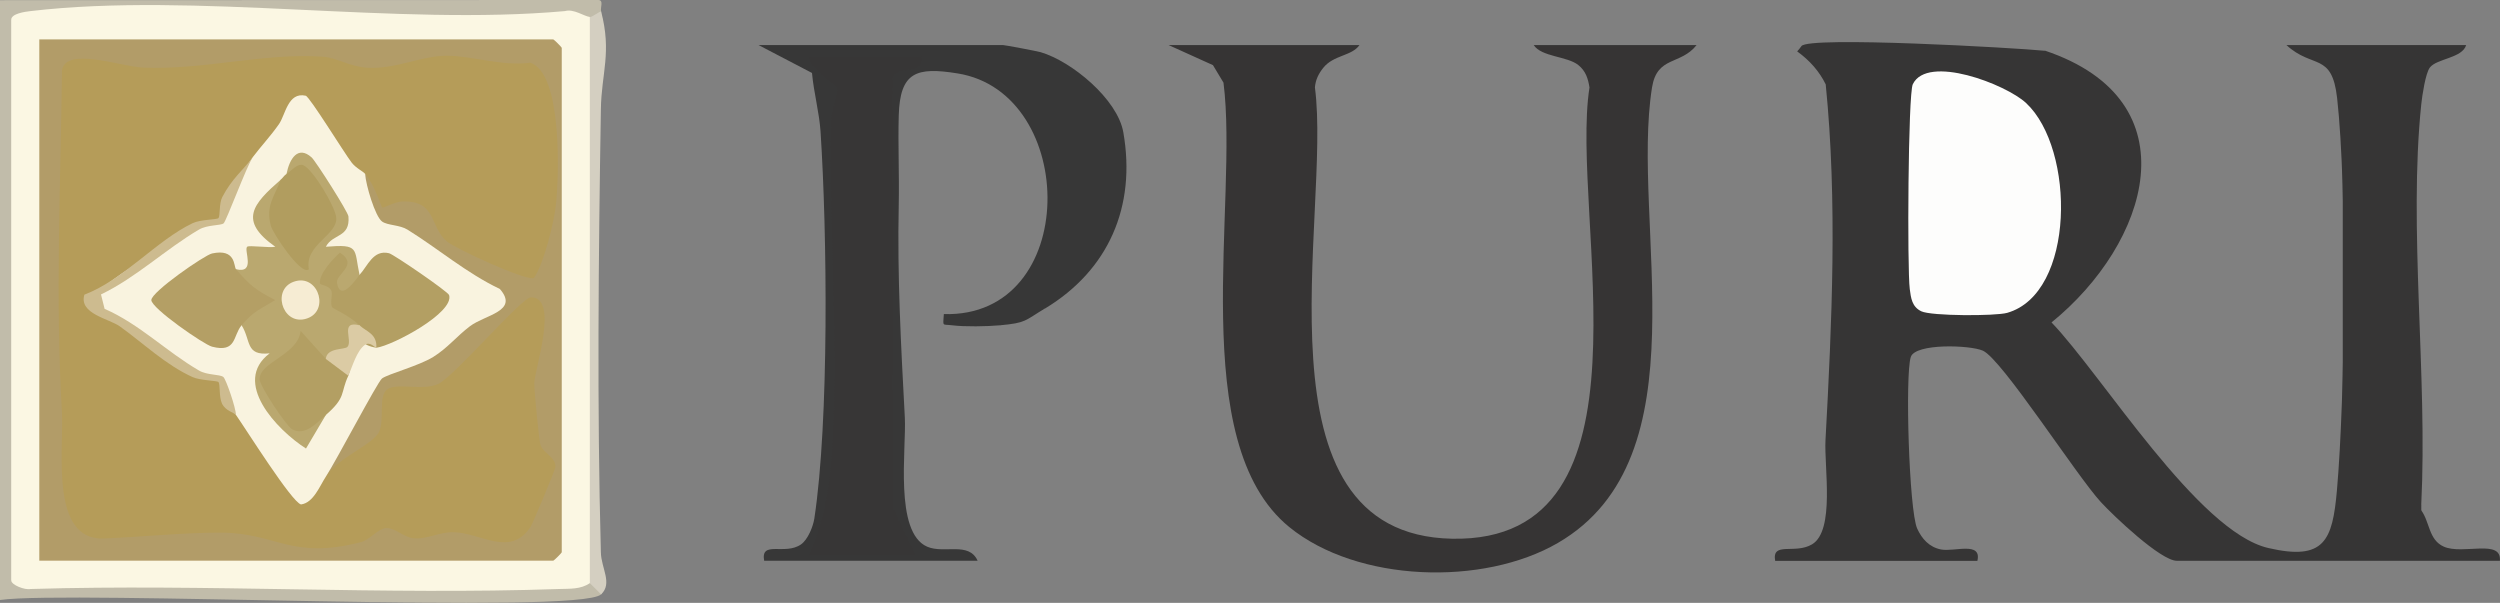
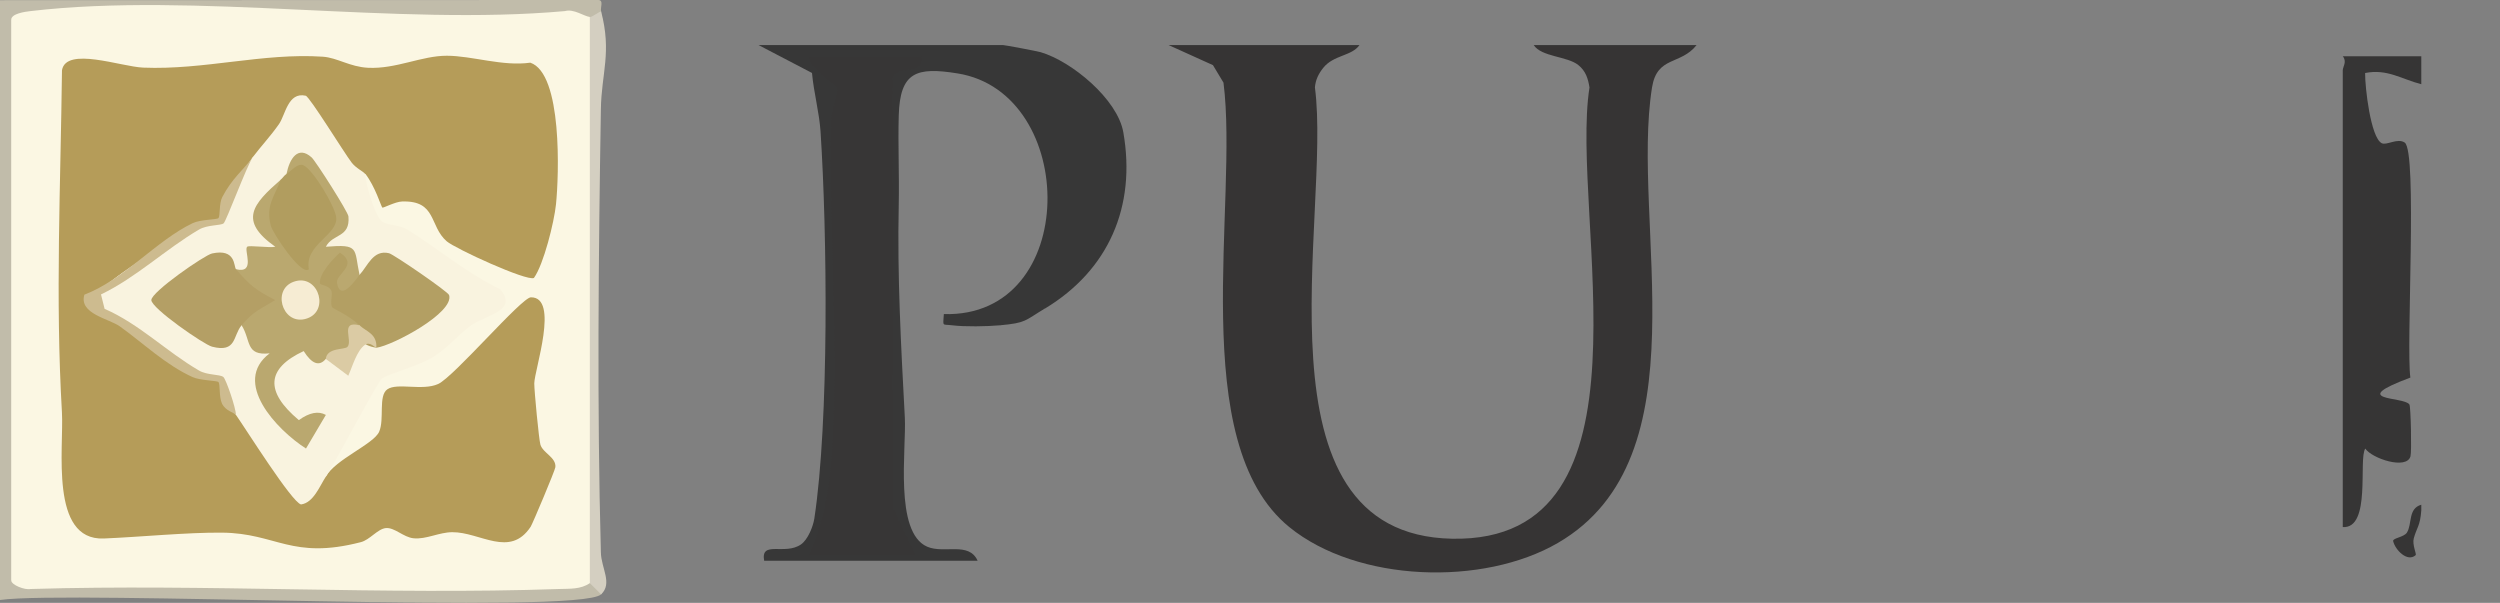
<svg xmlns="http://www.w3.org/2000/svg" id="Layer_2" data-name="Layer 2" viewBox="0 0 444.06 107.08">
  <rect x="0" y="0" width="444.06" height="107.08" fill="#808080" stroke="none" />
  <defs>
    <style>
      .cls-1 {
        fill: #dbcba4;
      }

      .cls-2 {
        fill: #b19d5f;
      }

      .cls-3 {
        fill: #b39f63;
      }

      .cls-4 {
        fill: #c1bcaa;
      }

      .cls-5 {
        fill: #b59c59;
      }

      .cls-6 {
        fill: #fdfdfc;
      }

      .cls-7 {
        fill: #b49f65;
      }

      .cls-8 {
        fill: #f6ecd3;
      }

      .cls-9 {
        fill: #373737;
      }

      .cls-10 {
        fill: #baa86f;
      }

      .cls-11 {
        fill: #d4cfc1;
      }

      .cls-12 {
        fill: #363535;
      }

      .cls-13 {
        fill: #f9f3df;
      }

      .cls-14 {
        fill: #363434;
      }

      .cls-15 {
        fill: #b29c68;
      }

      .cls-16 {
        fill: #373636;
      }

      .cls-17 {
        fill: #cdbb8f;
      }

      .cls-18 {
        fill: #fbf7e3;
      }
    </style>
  </defs>
  <g id="Layer_1-2" data-name="Layer 1">
    <g>
-       <path class="cls-12" d="M363.22,8.99c26.6,8.94,18.38,34.32,1.18,48.28,9.01,9.39,25.99,37.17,38.5,40.07,9.97,2.31,11.4-1.31,12.19-10.2,1.47-16.64,1.86-53.41.04-69.7-.92-8.24-4.33-5.13-9.01-9.44h31.93c-.68,2.35-5.25,2.39-6.46,4.01-.76,1.02-1.35,4.93-1.51,6.46-2.31,22.08,1.14,48.42-.01,71.18-1.08,1.89-1.08,2.23,0,1,1.52,2.05,1.3,5.25,4.01,6.45,3.39,1.5,10.3-1.45,9.96,2.51h-57.38c-2.86,0-11.26-7.99-13.5-10.43-4.37-4.76-17.54-25.35-20.95-26.89-2.24-1.01-12-1.35-12.81,1.12-1.03,3.13-.31,27.22,1.13,30.46.83,1.85,2.17,3.33,4.24,3.73,2.38.46,7.27-1.49,6.46,2.02h-35.92c-.61-3.51,3.49-1.11,6.55-2.93,4.11-2.44,2.13-13.78,2.39-18.52,1.14-20.83,2.13-42.32.04-63.18-1.11-2.27-2.8-4.22-5.07-5.86.27-.3.54-.61.76-.94,1.21-1.79,37.95.3,43.22.83Z" />
      <path class="cls-14" d="M241.48,8c-1.37,1.98-4.59,1.74-6.43,4.04-.84,1.05-1.38,2.13-1.49,3.49,2.99,22.59-11.91,79.45,24.37,80.16,37.49.73,20.84-57.42,24.4-80.15-.25-1.6-.67-2.93-1.99-3.99-1.95-1.57-6.55-1.43-7.92-3.55h28.94c-2.84,3.61-7.01,1.89-7.92,7.53-3.84,24.01,9.42,65.71-16.71,80.9-13.29,7.73-35.63,7.03-47.72-2.81-18.49-15.05-8.97-57.63-11.69-78.94l-1.87-3.11-7.89-3.57h33.93Z" />
      <path class="cls-9" d="M185.6,54.79l-7.98,2.99c-2.29.21-6.29.28-8.5,0-1.81-.23-1.62.33-1.47-1.99,24.26.69,24-39.29,2.44-42.75-7.32-1.18-10.22-.27-10.45,7.46-.15,5.2.11,10.53,0,15.83-.28,12.74.41,25.23,1.08,37.84.29,5.54-1.92,20.36,3.96,22.93,3.02,1.32,7.41-.96,8.97,2.5h-37.92c-.65-3.69,3.69-.89,6.56-2.91,1.19-.83,2.14-3.15,2.36-4.61,2.64-17.47,2.28-50.62,1.1-68.69-.23-3.45-1.21-6.97-1.52-10.43l-9.5-4.96h43.41c.34,0,6.06,1.08,6.71,1.27,5.53,1.63,13.65,8.35,14.68,14.23,2.31,13.19-2.63,24.49-13.91,31.3Z" />
      <path class="cls-4" d="M106.77,105.57c-3.86,3.68-94.3-.75-106.77,1V.03L106.18,0c1.15-.07.41,1.35.59,2.02.16,2.46-.18,2.85-2,1l-.59,1.23c-24.52.45-49.42,0-74.7-1.34-9.5.45-18.66.65-27.49.61l2,.69v97.67l-2,1.21c33.36-.34,66.95-.59,100.79-.72l1.99,1.22c1.41-2,2.54.09,2,1.99Z" />
      <path class="cls-11" d="M106.77,105.57l-2-1.99c-.78,0-1.99-.2-2-.68-.65-29.6-.66-61.07,0-90.78-.74-4.41-.08-7.44,2-9.1.39.04,1.42-.82,2-1,1.92,7.33.06,10.95-.04,17.38-.42,26.06-.7,52.83,0,78.74.08,2.84,2.1,5.46.05,7.43Z" />
      <path class="cls-12" d="M430.08,90.64c-.19,2.81-.84,3.12-1.34,5-.29,1.1.52,2.8.35,2.96-1.47,1.33-3.67-.93-4.01-2.5-.11-.51,1.93-.69,2.44-1.49.98-1.55.16-4.28,2.56-4.96-.02.33.02.67,0,1Z" />
      <path class="cls-9" d="M185.6,54.79c-3.63,2.19-3.29,2.56-7.98,2.99,2-2.21,5.06-3.21,7.98-2.99Z" />
-       <path class="cls-6" d="M359.88,18.3c8.76,8.15,8.78,33.81-3.36,37.27-2.08.59-13.49.58-15.26-.28-1.65-.8-1.83-2.34-2.04-3.94-.47-3.68-.3-34.66.54-36.39,2.61-5.36,16.53,0,20.12,3.34Z" />
      <path class="cls-12" d="M430.08,9.99v4.97c-3.49-.89-6.06-2.78-9.98-1.99-.02,2.54.98,11.42,2.94,12.46.87.46,2.8-.97,4.09-.11,2.3,1.54.22,36.2,1.01,41.75-11.42,4.25-1.14,3.3-.17,4.78.25.39.42,8.43.19,9.21-.7,2.43-6.83.4-8.03-1.38-1.25,1.85,1.1,14.28-4,13.94V12.48c0-.61.8-1.53,0-2.49h13.97Z" />
-       <path class="cls-12" d="M417.1,95.62l1,2.97h-4.99c.3-1.36,3.04-3.78,3.99-2.97Z" />
      <path class="cls-16" d="M163.65,9.99c.76,3.79-5.42,1.19-5.06,4.44l.02,75.76,4.04,8.42h-18.96c2.19-4.61,3.57-11.29,3.98-16.44,1.52-19.31-.49-41.07-.03-60.76.05-1.96,1.28-4.64,1.11-5.77-.05-.37-5.08-3.64-5.06-5.64h19.96Z" />
      <path class="cls-18" d="M104.77,3.02v100.56c-1.66,1.13-3.54.97-5.44,1.04-31.22,1.09-62.66-.94-93.9,0-1.02.22-3.44-.72-3.44-1.54V3.51c0-1.09,2.44-1.43,3.44-1.54,29.18-3.42,65.02,2.69,94.92,0,1.57-.45,3.38.93,4.42,1.04Z" />
-       <path class="cls-15" d="M6.98,99.6V7h91.3c.11,0,1.5,1.39,1.5,1.49v89.61c0,.11-1.39,1.49-1.5,1.49H6.98Z" />
      <path class="cls-5" d="M57.88,84.66c1.69-3.07,8.5-5.76,9.47-7.98s-.19-6.37,1.44-7.52c1.76-1.24,6.23.31,9.03-.95s14.82-15.38,16.48-15.4c5.11-.05.61,12.91.6,15.31,0,1.33.83,10.02,1.09,10.86.46,1.51,2.81,2.25,2.66,3.99-.05.57-4.05,10.06-4.39,10.59-3.69,5.6-8.97.94-13.92.97-2.38.01-4.63,1.31-6.89,1.08-1.79-.18-3.37-1.96-4.92-1.81-1.45.14-2.84,2.09-4.44,2.5-12.31,3.18-14.95-1.6-24.65-1.69-6.15-.06-14.67.78-21.01,1.04-9.66.39-7.06-16.11-7.43-22.44-1.19-20.35-.23-40.28.01-60.74.74-4.24,10.49-.62,14.43-.46,10.77.45,21.33-2.65,31.89-1.94,2.56.17,4.82,1.81,8.06,1.97,4.97.24,9.51-2.15,13.99-2.14s9.94,1.93,14.81,1.23c5.75,1.92,5.09,20.08,4.57,25.15-.33,3.2-2.19,10.68-3.92,13.09-1.26.63-13.94-5.18-15.49-6.51-3.13-2.7-1.74-7.28-7.94-7.07-1.23.04-3.38,1.22-3.5,1.08-.24-.25-1.25-3.71-3.01-5.99-1.28,1.5-2.26,1.12-3.42-.17l-8.06-11.79c-1.85,5.22-4.67,8.21-8.48,8.97-2.38,3.52-4.66,7.04-5.59,11.2-5.88,1.49-17.49,8.58-21.65,12.66-.09.08-.87,1.83-.89,1.95-.25,1.31,18.67,13.94,22.42,13.68.48,2.32,1.39,4.42,2.72,6.32l2.07-.51,9.65,13.92c1.34-2.04,2.75-2.86,4.25-2.46Z" />
      <path class="cls-13" d="M64.86,30.9c.1,1.89,1.77,7.57,3.01,8.45,1.02.72,3.1.56,4.53,1.45,5.51,3.43,10.47,7.71,16.39,10.53,3.44,3.95-2.6,4.57-5.31,6.61-2.32,1.75-3.96,3.86-6.51,5.45s-8.09,3.05-9.12,3.84c-.8.61-8.14,14.64-9.97,17.43-1.1,1.68-2.2,4.65-4.41,4.94-1.62-.36-9.78-13.37-11.55-15.89-1.35-1.79-2.24-3.88-2.66-6.27-3.67.1-21.57-11.67-22.35-13.12-.26-.48-.6-1.27-.41-1.55,1.75-2.61,18.37-13.02,22.8-13.7.99-4.1,3.21-7.72,5.61-11.17,1.48-1.96,3.18-3.76,4.64-5.85,1.16-1.66,1.59-5.76,4.75-5.05.7.16,6.81,10.11,8.15,11.86.8,1.04,2.06,1.57,2.41,2.03Z" />
      <path class="cls-17" d="M44.9,27.91c-1.12,1.68-4.69,11.34-5.18,11.76s-2.87.23-4.36,1.1c-6.02,3.54-11.1,8.48-17.42,11.53l.64,2.56c6.19,2.69,10.97,7.59,16.78,10.96,1.47.86,3.69.63,4.32,1.15.46.37,2.23,5.5,2.23,6.74-.3-.43-1.85-.71-2.47-2.01-.58-1.21-.29-3.48-.64-3.84-.27-.27-3.22-.26-4.59-.88-4.79-2.17-8.75-6.02-12.93-9.01-1.93-1.38-7.32-2.23-6.29-5.63,7.1-2.73,12.78-9.62,19.23-12.7,1.42-.68,4.28-.6,4.58-.9.35-.36.07-2.57.69-3.75,1.75-3.33,3.67-4.74,5.42-7.07Z" />
      <path class="cls-10" d="M50.89,30.9c.53-2.69,2.02-5.12,4.45-2.95.75.67,6.48,9.69,6.55,10.48.35,3.84-2.81,3.04-4.01,5.4,6.07-.51,4.97.32,5.98,4.99,2.39,2.02-.34,3.85-2.66,4.74,1.98.96,3.47,1.75,2.66,4.22-.03,4.85-2.03,6.84-5.99,5.97-1.16,1.39-2.47.92-3.93-1.39-6.63,3.09-6.92,7.18-.86,12.26,1.88-1.35,3.48-1.66,4.8-.92l-3.53,5.97c-5.19-3.32-13.23-11.8-6.45-16.91-4.37.47-3.28-2.3-4.99-4.99-1.07-2.26,0-3.26,1.87-4.35-2.67-1.58-3.63-3.45-2.87-5.6,3.59.86,1.35-3.39,1.99-3.99.32-.31,3.88.23,5,0-6.57-4.64-4.05-7.54,1-11.94,1.47,1.01,1.46,2.8,0,5.38-.97,1.65,3.06,7.3,3.58,6.98,6.77-4.13,3.95-11.23-2.58-13.36Z" />
      <path class="cls-3" d="M63.86,48.82c1.46-1.56,2.41-4.53,5.25-3.84.81.2,10.46,6.81,10.66,7.43.97,3.11-9.95,8.94-12.91,9.36-2.57-.4-3.57-1.72-2.99-3.98-2-1.85-4.64-2.93-4.83-3.17-.52-.66.14-2.35-.21-3.03-.52-1.02-1.98-.86-2.01-1.31-.09-1.75,2.28-4.23,3.55-5.41,3.46,2.24-.81,3.78-.51,5.43.66,3.55,3.58-1.03,4-1.47Z" />
      <path class="cls-7" d="M42.91,57.78c-1.56,1.84-.85,4.93-5.24,3.8-1.45-.37-10.79-6.83-10.79-8.28s9.45-7.99,10.79-8.28c4.27-.92,3.82,2.31,4.25,2.8,2.43,2.83,3.48,3.69,6.96,5.48-2.83,1.75-3.82,1.95-5.97,4.48Z" />
-       <path class="cls-3" d="M57.88,73.71c-1.76,1.54-3.72,3.77-6,2.54-.99-.53-5.76-7.69-5.77-8.87-.04-3.09,6.8-4.31,7.29-8.6l4.48,4.97c2.12-1.65,5.14.23,3.99,2.99-1.46,3.12-.32,3.76-3.99,6.97Z" />
      <path class="cls-2" d="M50.89,30.9c.91-.59,1.95-1.95,2.99-1.56,1.72.77,5.64,7.29,5.84,9.29.32,3.14-5.67,4.8-4.86,9.2-1.37,1.25-6.41-6.43-6.75-7.71-.95-3.58.6-5.14,1.77-8.22.35-.3.59-.73,1-1Z" />
      <path class="cls-1" d="M63.86,57.78c1.24,1.15,3.12,1.5,2.99,3.98-.22.03-1.12-1.13-2-.53-1.5,1.03-2.26,3.94-2.99,5.51l-3.99-2.99c.2-2.05,3.36-1.59,3.85-2.14,1-1.11-1.43-4.73,2.13-3.83Z" />
      <path class="cls-8" d="M52.58,49.92c4.15-1.03,6.05,5.65,1.6,6.75-4.15,1.03-6.05-5.65-1.6-6.75Z" />
    </g>
  </g>
</svg>